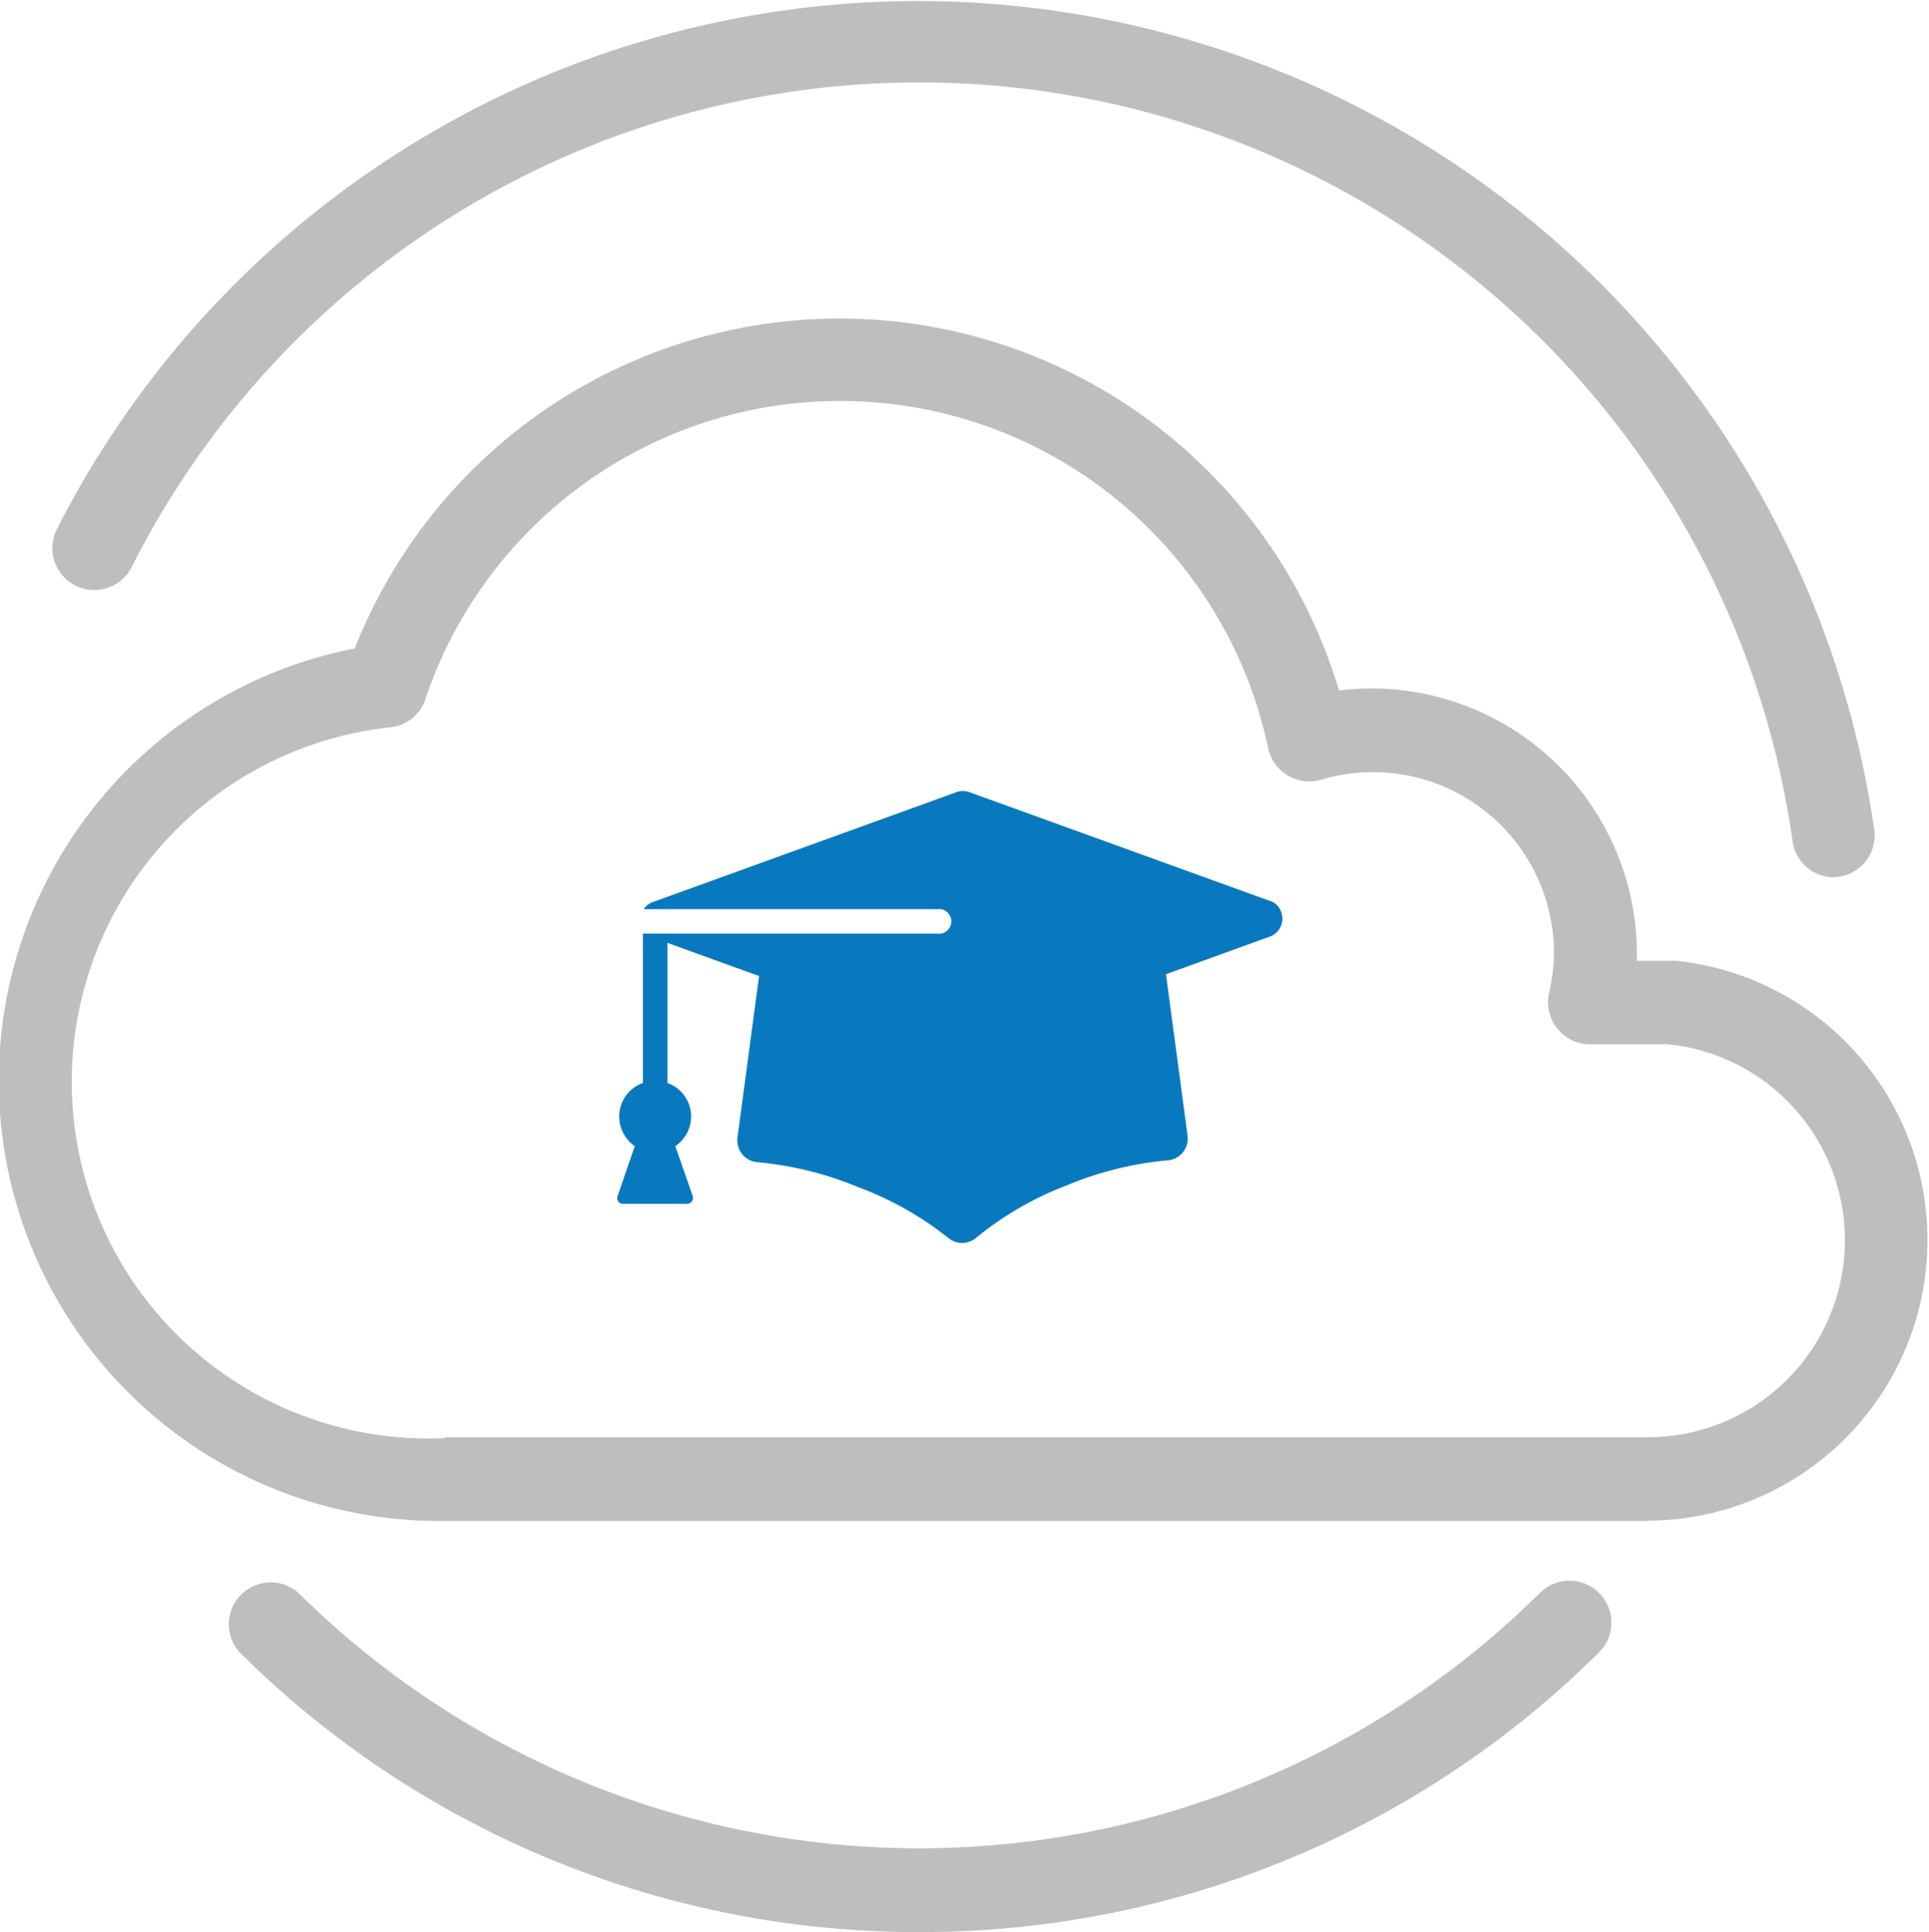
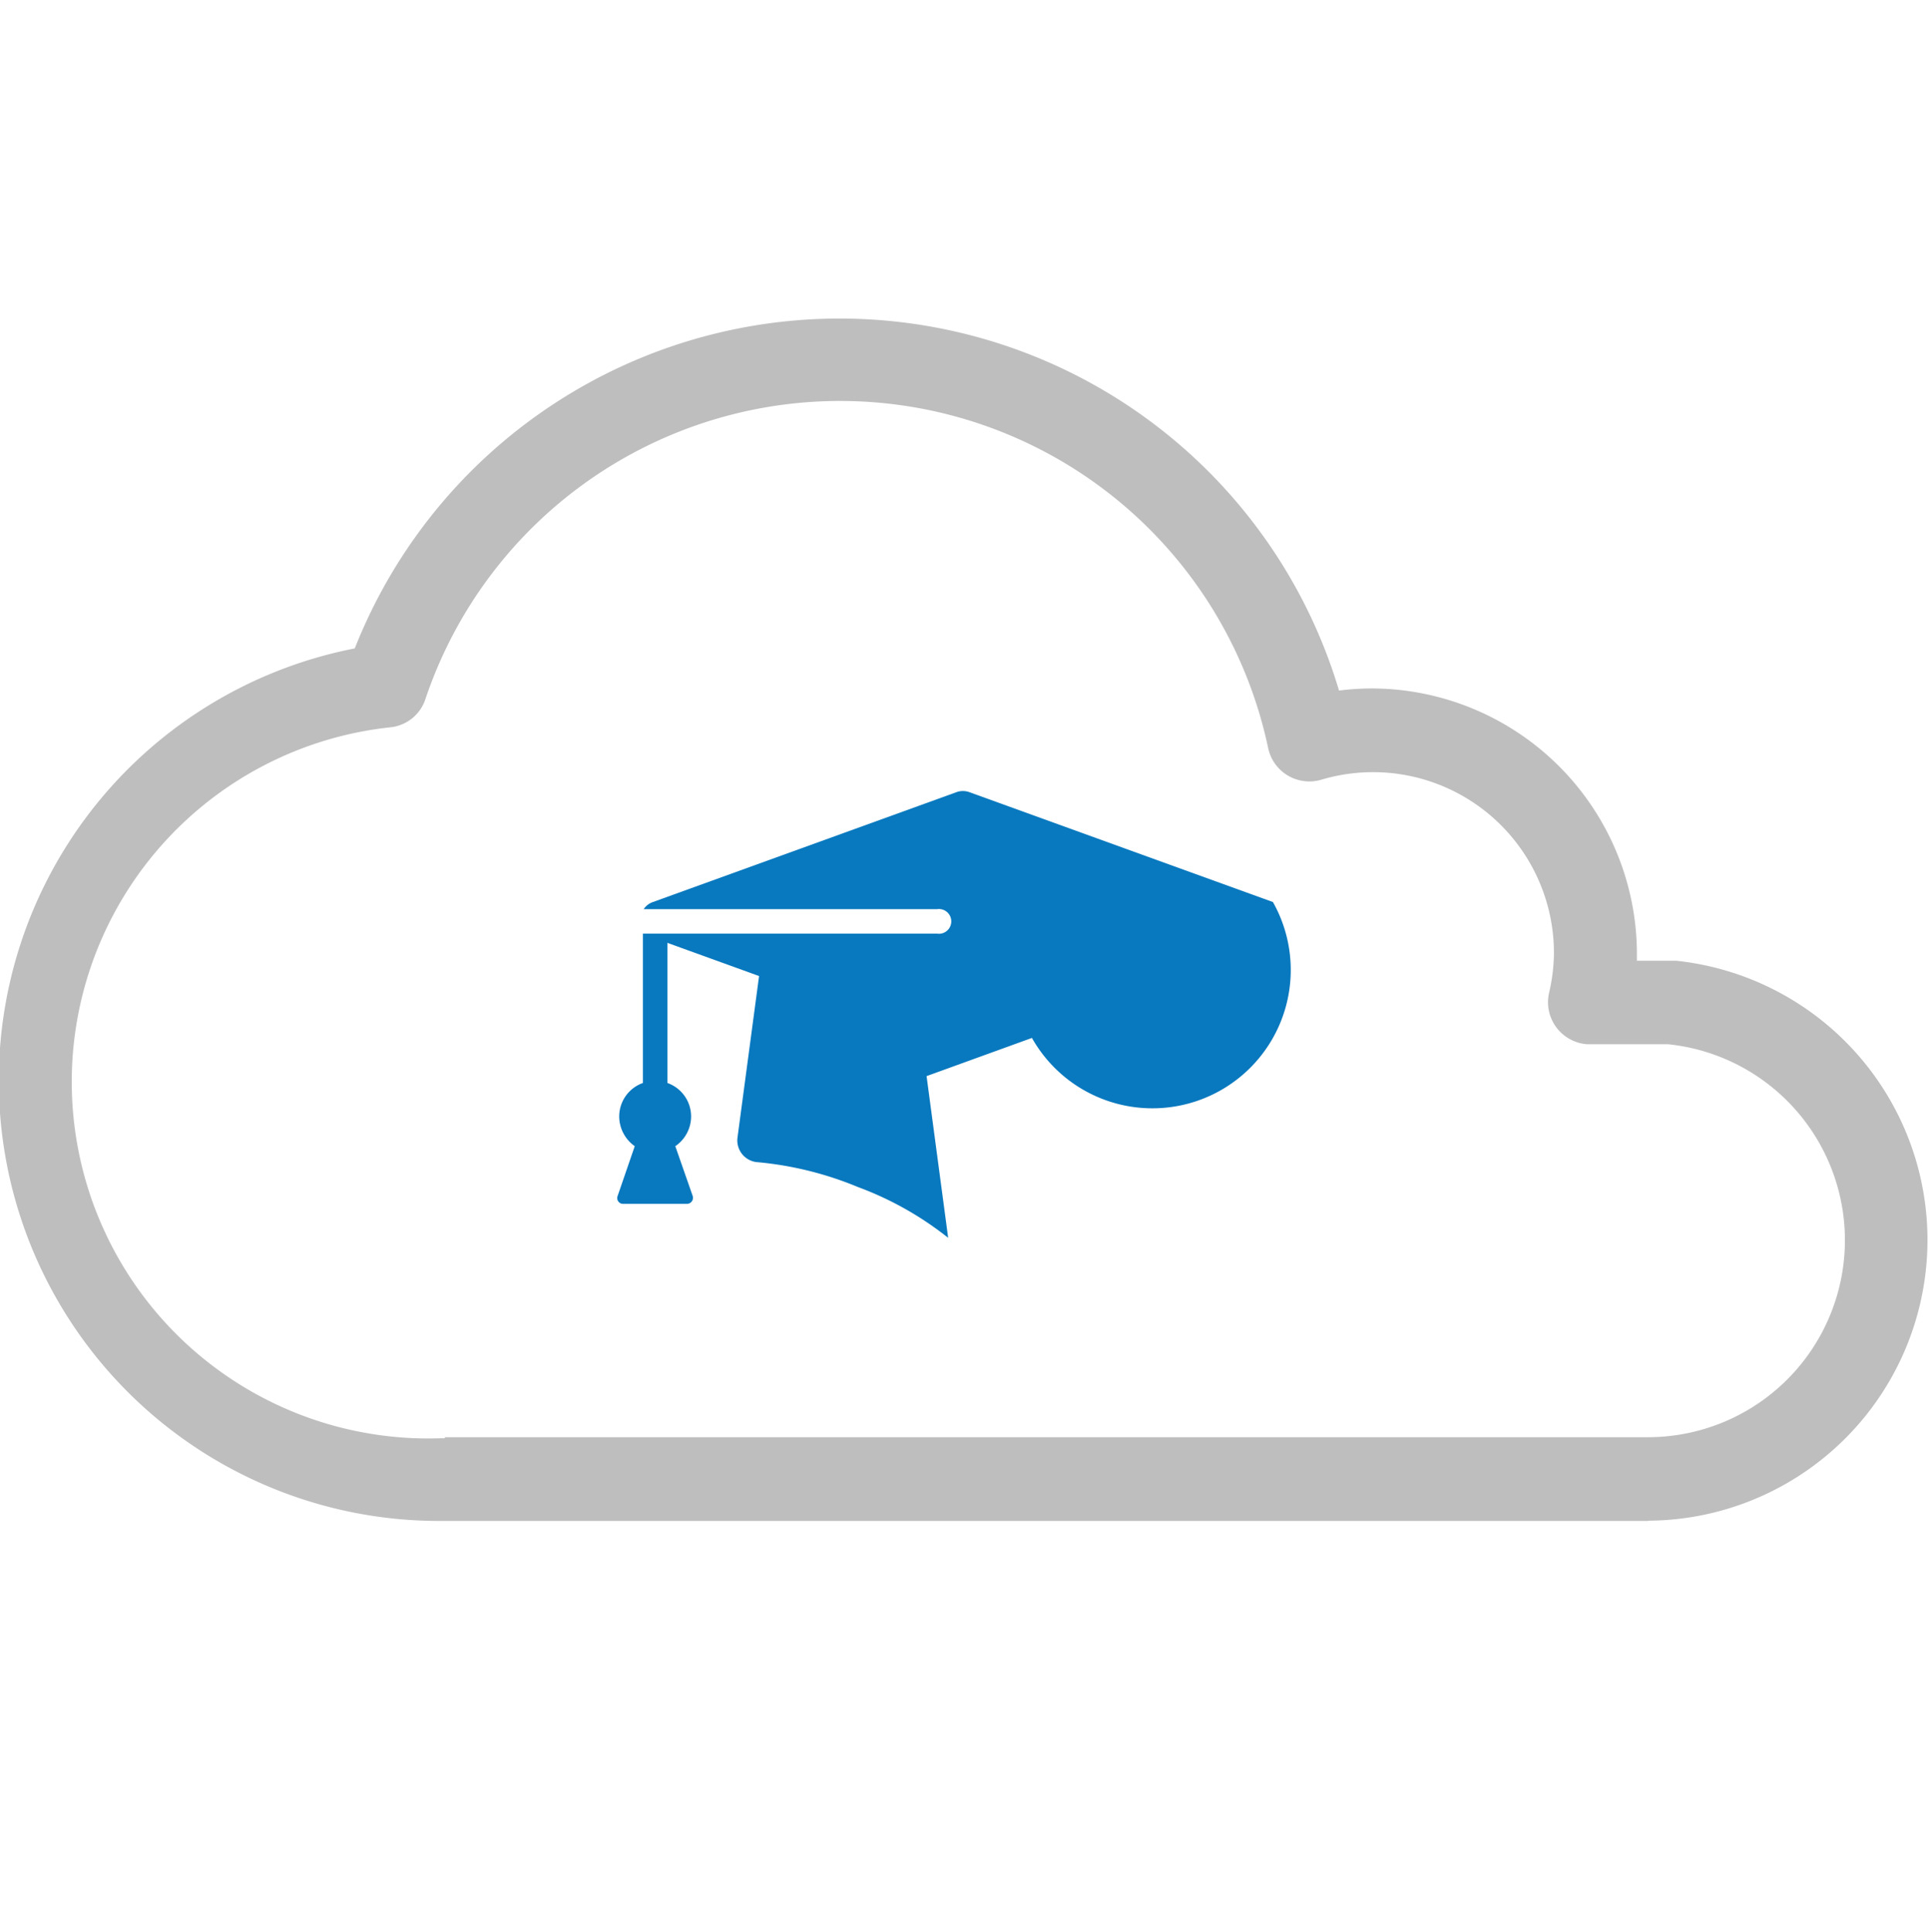
<svg xmlns="http://www.w3.org/2000/svg" viewBox="0 0 73.24 73.36">
  <defs>
    <style>.a{fill:#bebebf;}.b{fill:#0979bf;}</style>
  </defs>
  <path class="a" d="M62.58,57.75H16.73a16.72,16.72,0,0,1-3.26-33.13,19.79,19.79,0,0,1,37.37,1.6,10.32,10.32,0,0,1,1.24-.08A10.09,10.09,0,0,1,62.15,36.22v.26h1.5a10.66,10.66,0,0,1-1.07,21.26ZM16.89,54.57H62.58a7.48,7.48,0,0,0,.76-14.92H60.27a1.6,1.6,0,0,1-1.46-1.93A7,7,0,0,0,59,36.22a6.87,6.87,0,0,0-8.85-6.61,1.6,1.6,0,0,1-2-1.2,16.61,16.61,0,0,0-32-1.86,1.57,1.57,0,0,1-1.28,1.06,13.54,13.54,0,0,0,1.86,27h.16Z" />
-   <path class="b" d="M48.33,34.25,36.81,30.08a.72.72,0,0,0-.5,0L24.79,34.25a.68.68,0,0,0-.35.27H35.58a.47.47,0,1,1,0,.93H24.41v5.67a1.35,1.35,0,0,0-.9,1.27,1.39,1.39,0,0,0,.59,1.13l-.65,1.89a.22.22,0,0,0,.21.3h2.43a.23.23,0,0,0,.21-.3l-.66-1.89a1.37,1.37,0,0,0,.6-1.13,1.35,1.35,0,0,0-.9-1.27V35.8l3.48,1.26L28,43.2a.83.83,0,0,0,.79.93,13,13,0,0,1,3.78.94A12.42,12.42,0,0,1,36,47a.82.82,0,0,0,1.06,0,12.42,12.42,0,0,1,3.46-2,13,13,0,0,1,3.78-.94.83.83,0,0,0,.79-.93l-.82-6.14,4-1.45A.73.73,0,0,0,48.33,34.25Z" />
-   <path class="a" d="M69.63,33.31a1.58,1.58,0,0,1-1.57-1.37A33.49,33.49,0,0,0,5,21.53a1.59,1.59,0,1,1-2.84-1.44,36.68,36.68,0,0,1,69,11.41,1.58,1.58,0,0,1-1.35,1.79Z" />
-   <path class="a" d="M34.9,73.36A36.48,36.48,0,0,1,9.1,62.74a1.59,1.59,0,0,1,2.23-2.26,33.49,33.49,0,0,0,47.14,0,1.59,1.59,0,0,1,2.24,2.26A36.5,36.5,0,0,1,34.9,73.36Z" />
+   <path class="b" d="M48.33,34.25,36.81,30.08a.72.72,0,0,0-.5,0L24.79,34.25a.68.68,0,0,0-.35.27H35.58a.47.47,0,1,1,0,.93H24.41v5.67a1.35,1.35,0,0,0-.9,1.27,1.39,1.39,0,0,0,.59,1.13l-.65,1.89a.22.22,0,0,0,.21.3h2.43a.23.23,0,0,0,.21-.3l-.66-1.89a1.37,1.37,0,0,0,.6-1.13,1.35,1.35,0,0,0-.9-1.27V35.8l3.48,1.26L28,43.2a.83.83,0,0,0,.79.93,13,13,0,0,1,3.78.94A12.42,12.42,0,0,1,36,47l-.82-6.14,4-1.45A.73.73,0,0,0,48.33,34.25Z" />
</svg>